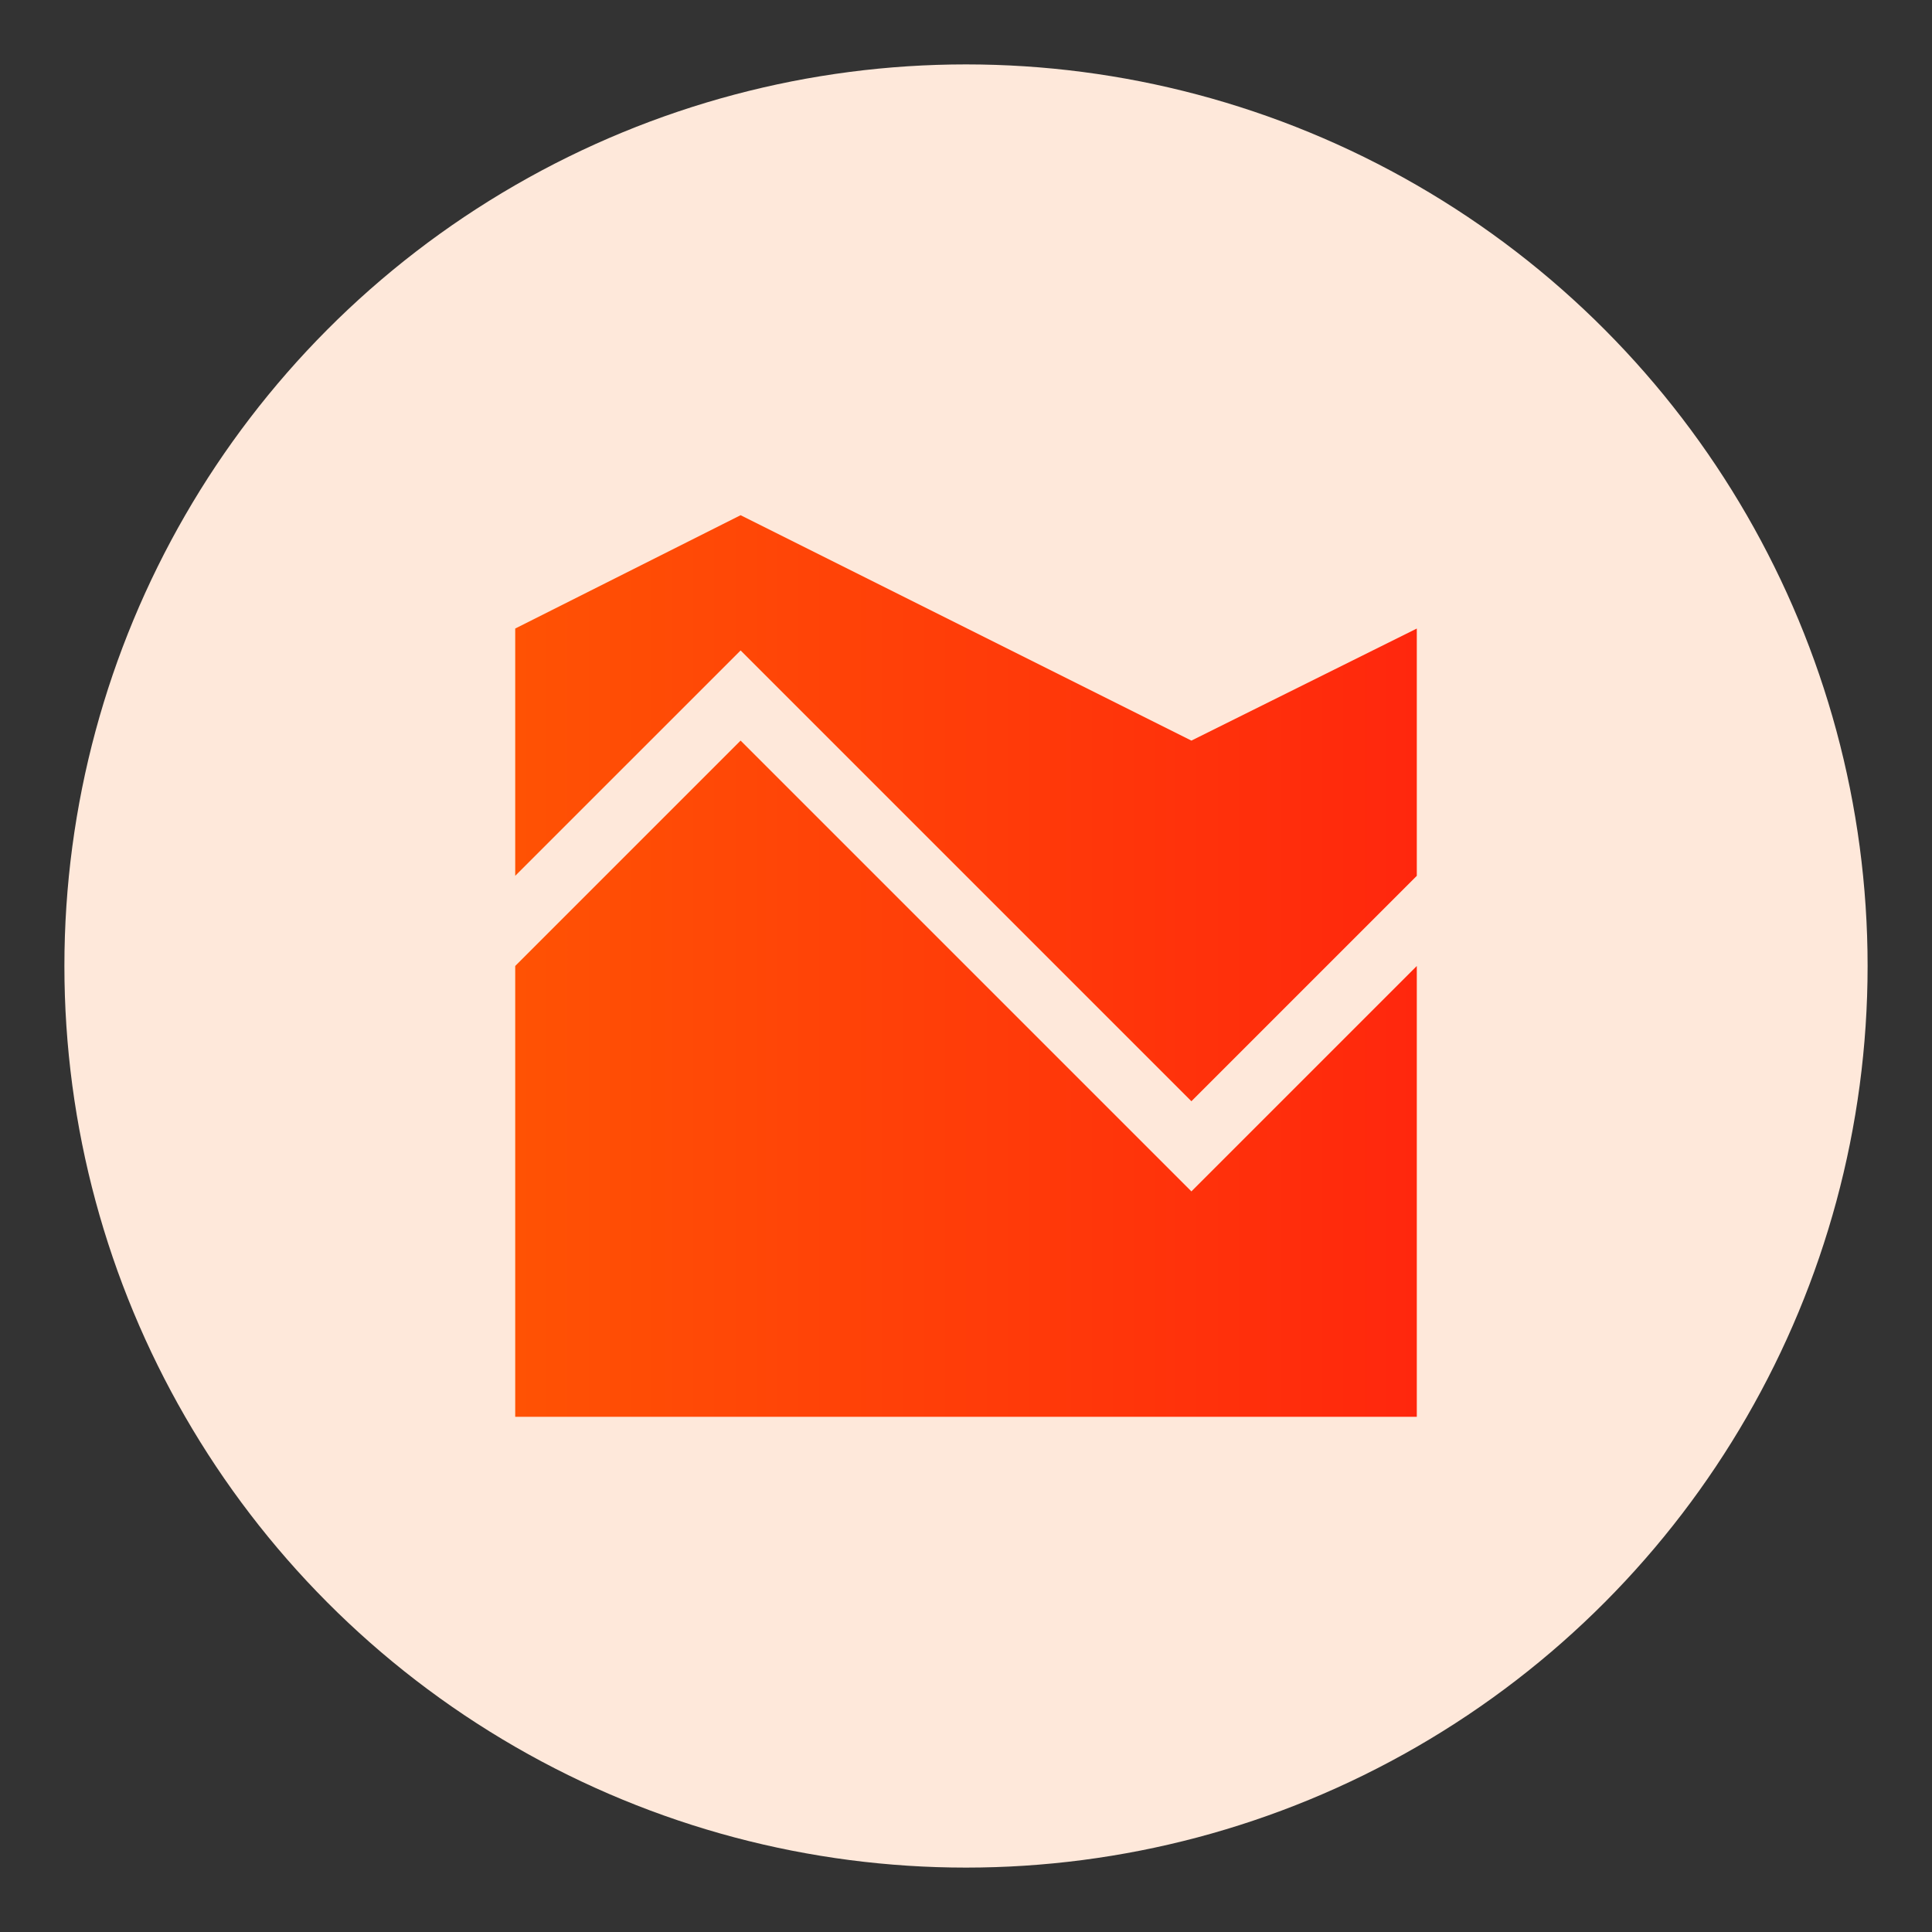
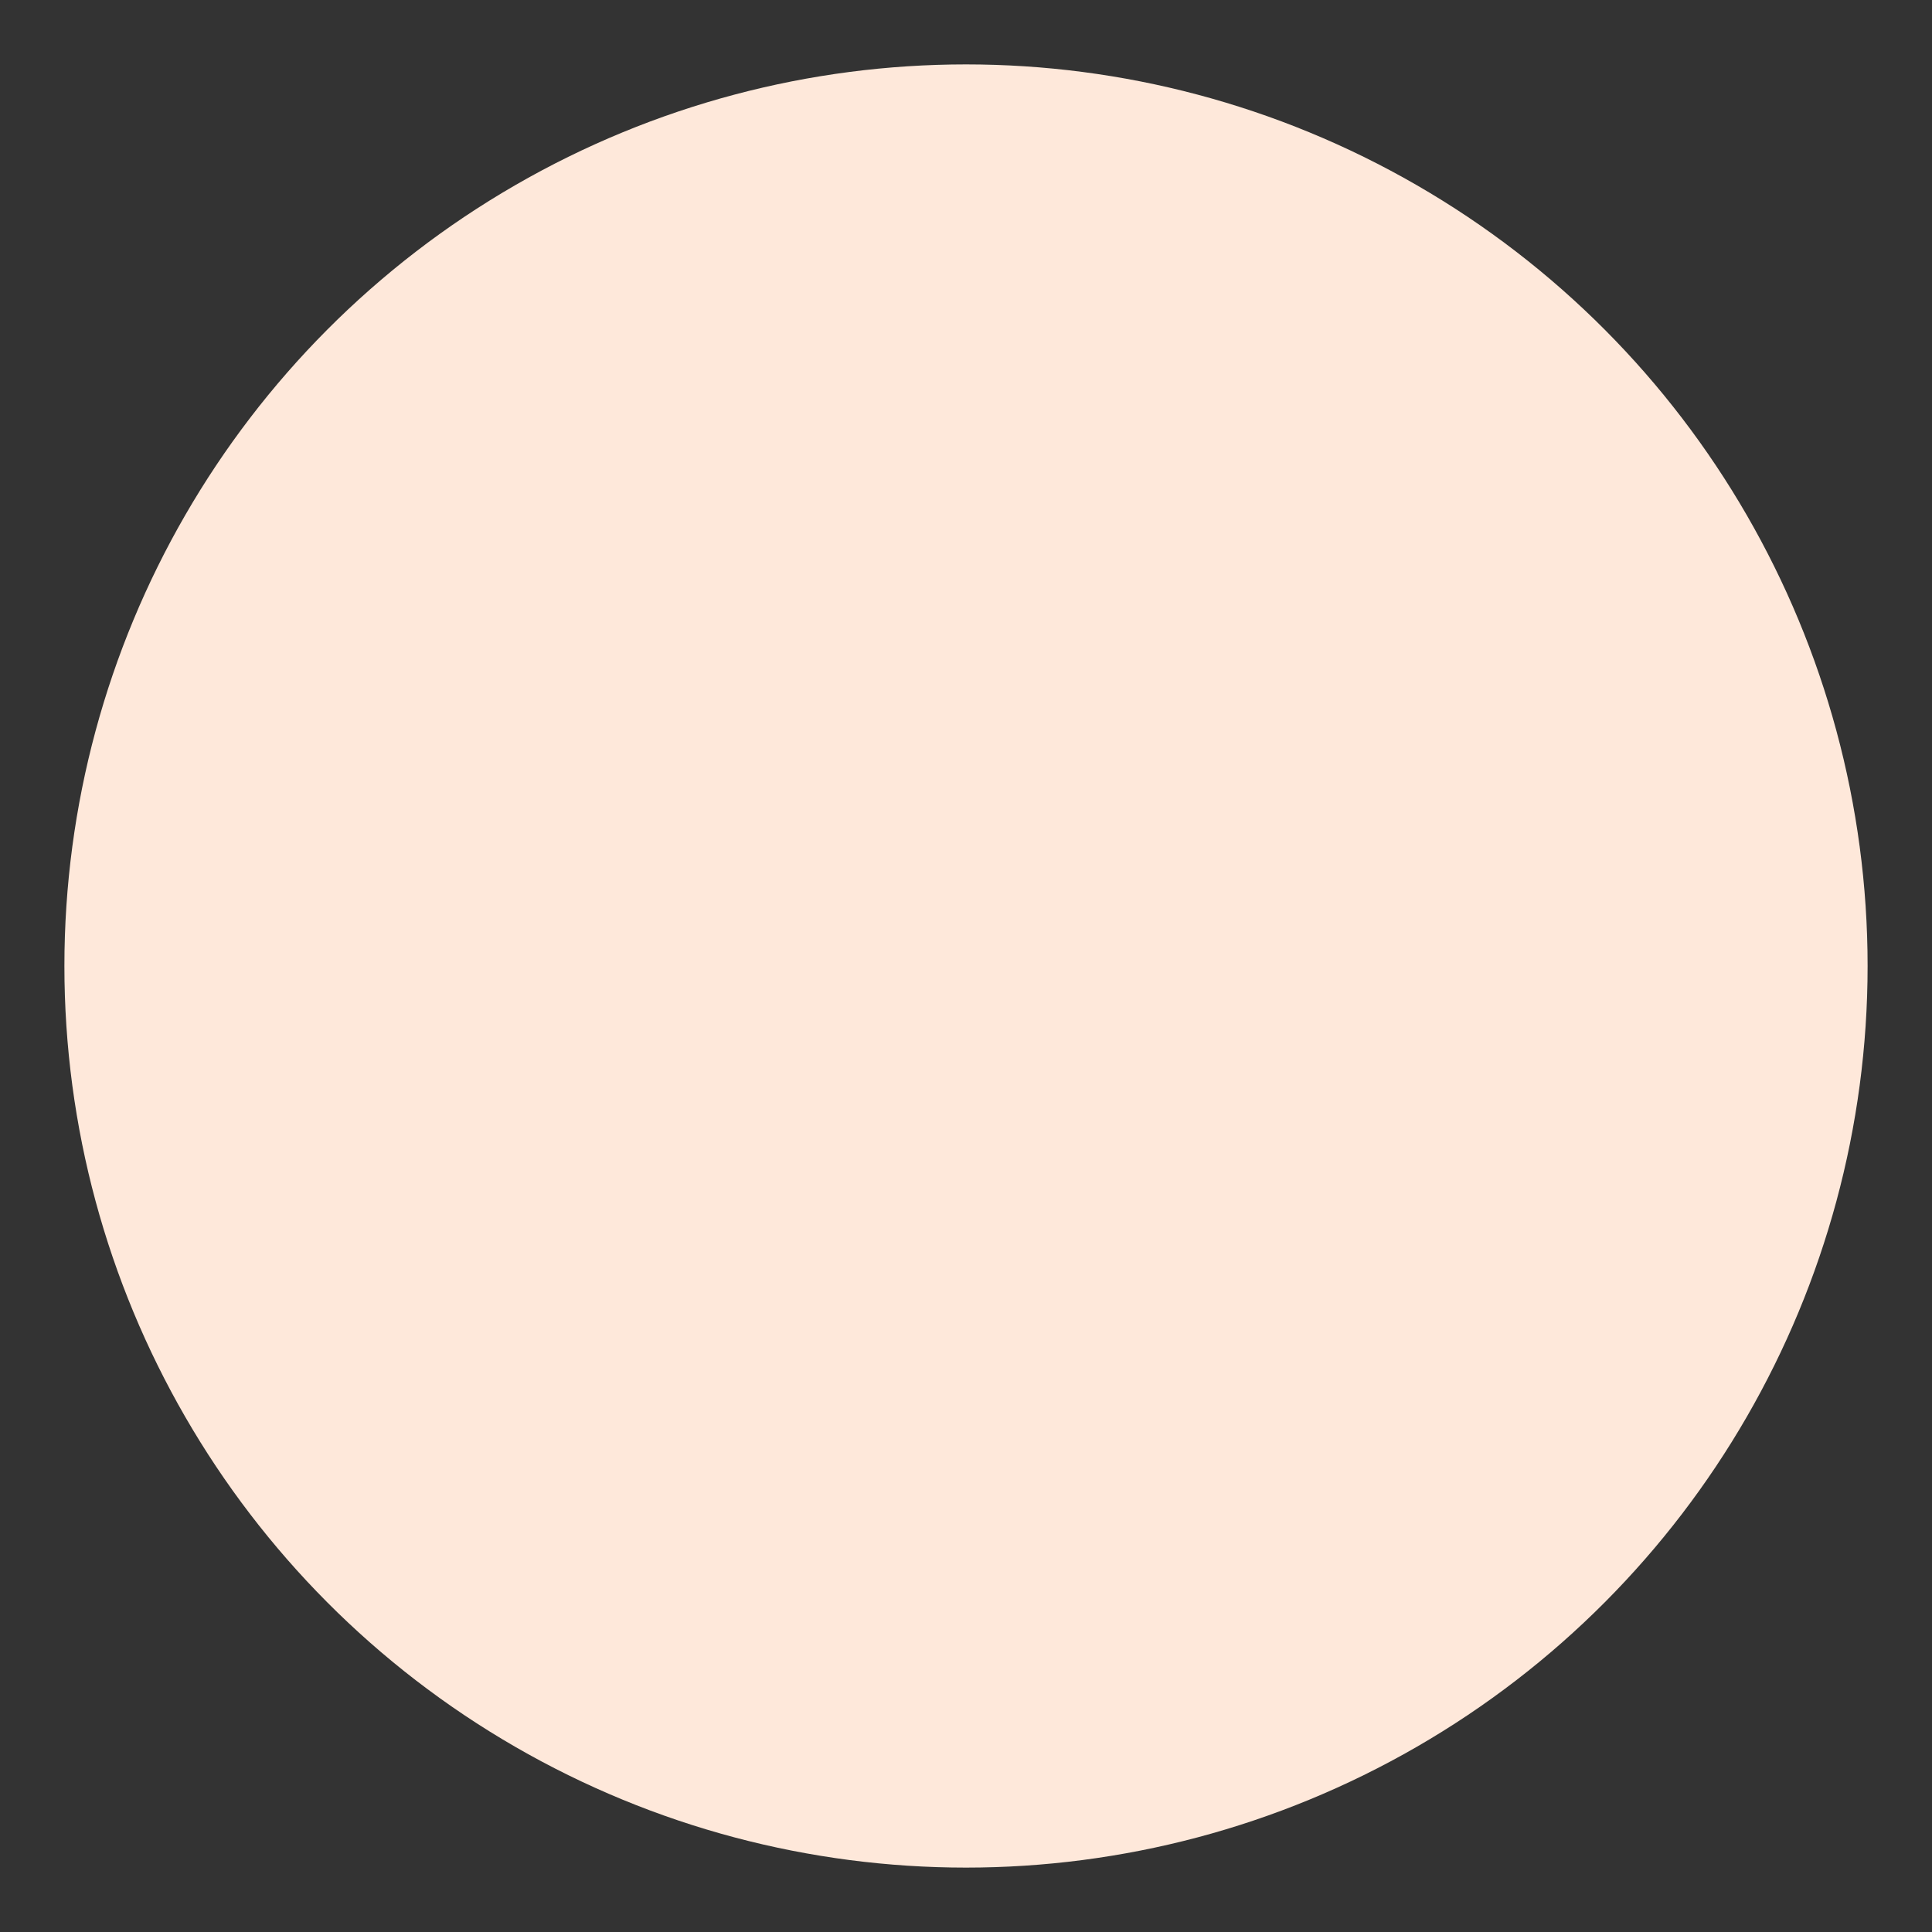
<svg xmlns="http://www.w3.org/2000/svg" version="1.1" id="Layer_1" x="0px" y="0px" viewBox="0 0 150 150" style="enable-background:new 0 0 150 150;" xml:space="preserve">
  <rect x="0" y="0" width="150" height="150" fill="#333333" stroke="none" />
  <style type="text/css">
	.st0{fill:#FEE8DA;}
	.st1{fill:url(#SVGID_1_);}
	.st2{fill:url(#SVGID_00000106122757543858369620000014594704618680316033_);}
	.st3{fill:url(#SVGID_00000049903093839623523250000012716930848563681725_);}
	.st4{fill:url(#SVGID_00000026154108692474307970000008604300193257028798_);}
	.st5{fill:url(#SVGID_00000174570815562361141710000011337175319767481253_);}
	.st6{fill:url(#SVGID_00000178165829531714885970000006955232213058007179_);}
	.st7{fill:url(#SVGID_00000183246807793507608630000010445632599322441129_);}
	.st8{fill:url(#SVGID_00000051372700863812633440000004585565917110391956_);}
	.st9{fill:url(#SVGID_00000167397153622701691480000011527847796262931385_);}
	.st10{fill:url(#SVGID_00000073718897506820667700000011575339080838572475_);}
	.st11{fill:url(#SVGID_00000062880636993665249450000012324834623479422397_);}
	.st12{fill:url(#SVGID_00000144336413736904085830000000367535023117409926_);}
	.st13{fill:url(#SVGID_00000183244063439387725550000003453809408644816024_);}
	.st14{fill:url(#SVGID_00000013881327470161688590000007616222084538433967_);}
	.st15{fill:url(#SVGID_00000125573242438861652480000009886571956088580231_);}
	.st16{fill:url(#SVGID_00000181799402268252409110000009775836550264038810_);}
	.st17{fill:url(#SVGID_00000034796056020143649380000016170438667671585972_);}
	.st18{fill:url(#SVGID_00000076603835960266279410000016561558651579089810_);}
	.st19{fill:url(#SVGID_00000083055973891168601320000014821926551764365740_);}
	
		.st20{fill-rule:evenodd;clip-rule:evenodd;fill:url(#SVGID_00000067953894782070824360000008299980389692456084_);stroke:#FEE8DA;stroke-linecap:round;stroke-linejoin:round;stroke-miterlimit:10;}
	.st21{fill-rule:evenodd;clip-rule:evenodd;fill:url(#SVGID_00000128461968728362273130000017092563366022652044_);}
	.st22{fill:url(#SVGID_00000124855047694981178410000014148213075644294023_);}
	.st23{fill:url(#SVGID_00000041999158273173038630000004036375804734699707_);}
	.st24{fill:url(#SVGID_00000075121188181427591800000000240161332080045233_);}
	.st25{fill:url(#SVGID_00000093892833769352393160000018371719841409223604_);}
	.st26{fill:url(#SVGID_00000067951263504490596030000016805920018562883773_);}
	.st27{fill-rule:evenodd;clip-rule:evenodd;fill:url(#SVGID_00000075884902768324904750000003936240010944404368_);}
</style>
  <ellipse id="Ellipse_113_00000010278458222725753490000017499855154506836916_" class="st0" cx="75" cy="75" rx="70" ry="70" />
  <linearGradient id="SVGID_1_" gradientUnits="userSpaceOnUse" x1="40" y1="75" x2="110" y2="75">
    <stop offset="0" style="stop-color:#FF6600" />
    <stop offset="0" style="stop-color:#FF5204" />
    <stop offset="1" style="stop-color:#FF270D" />
  </linearGradient>
-   <path style="fill-rule:evenodd;clip-rule:evenodd;fill:url(#SVGID_1_);" d="M110,68L92.5,85.5l-35-35L40,68V48.8L57.5,40l35,17.5  l17.5-8.7V68z M40,75l17.5-17.5l35,35L110,75v35H40L40,75z" />
</svg>